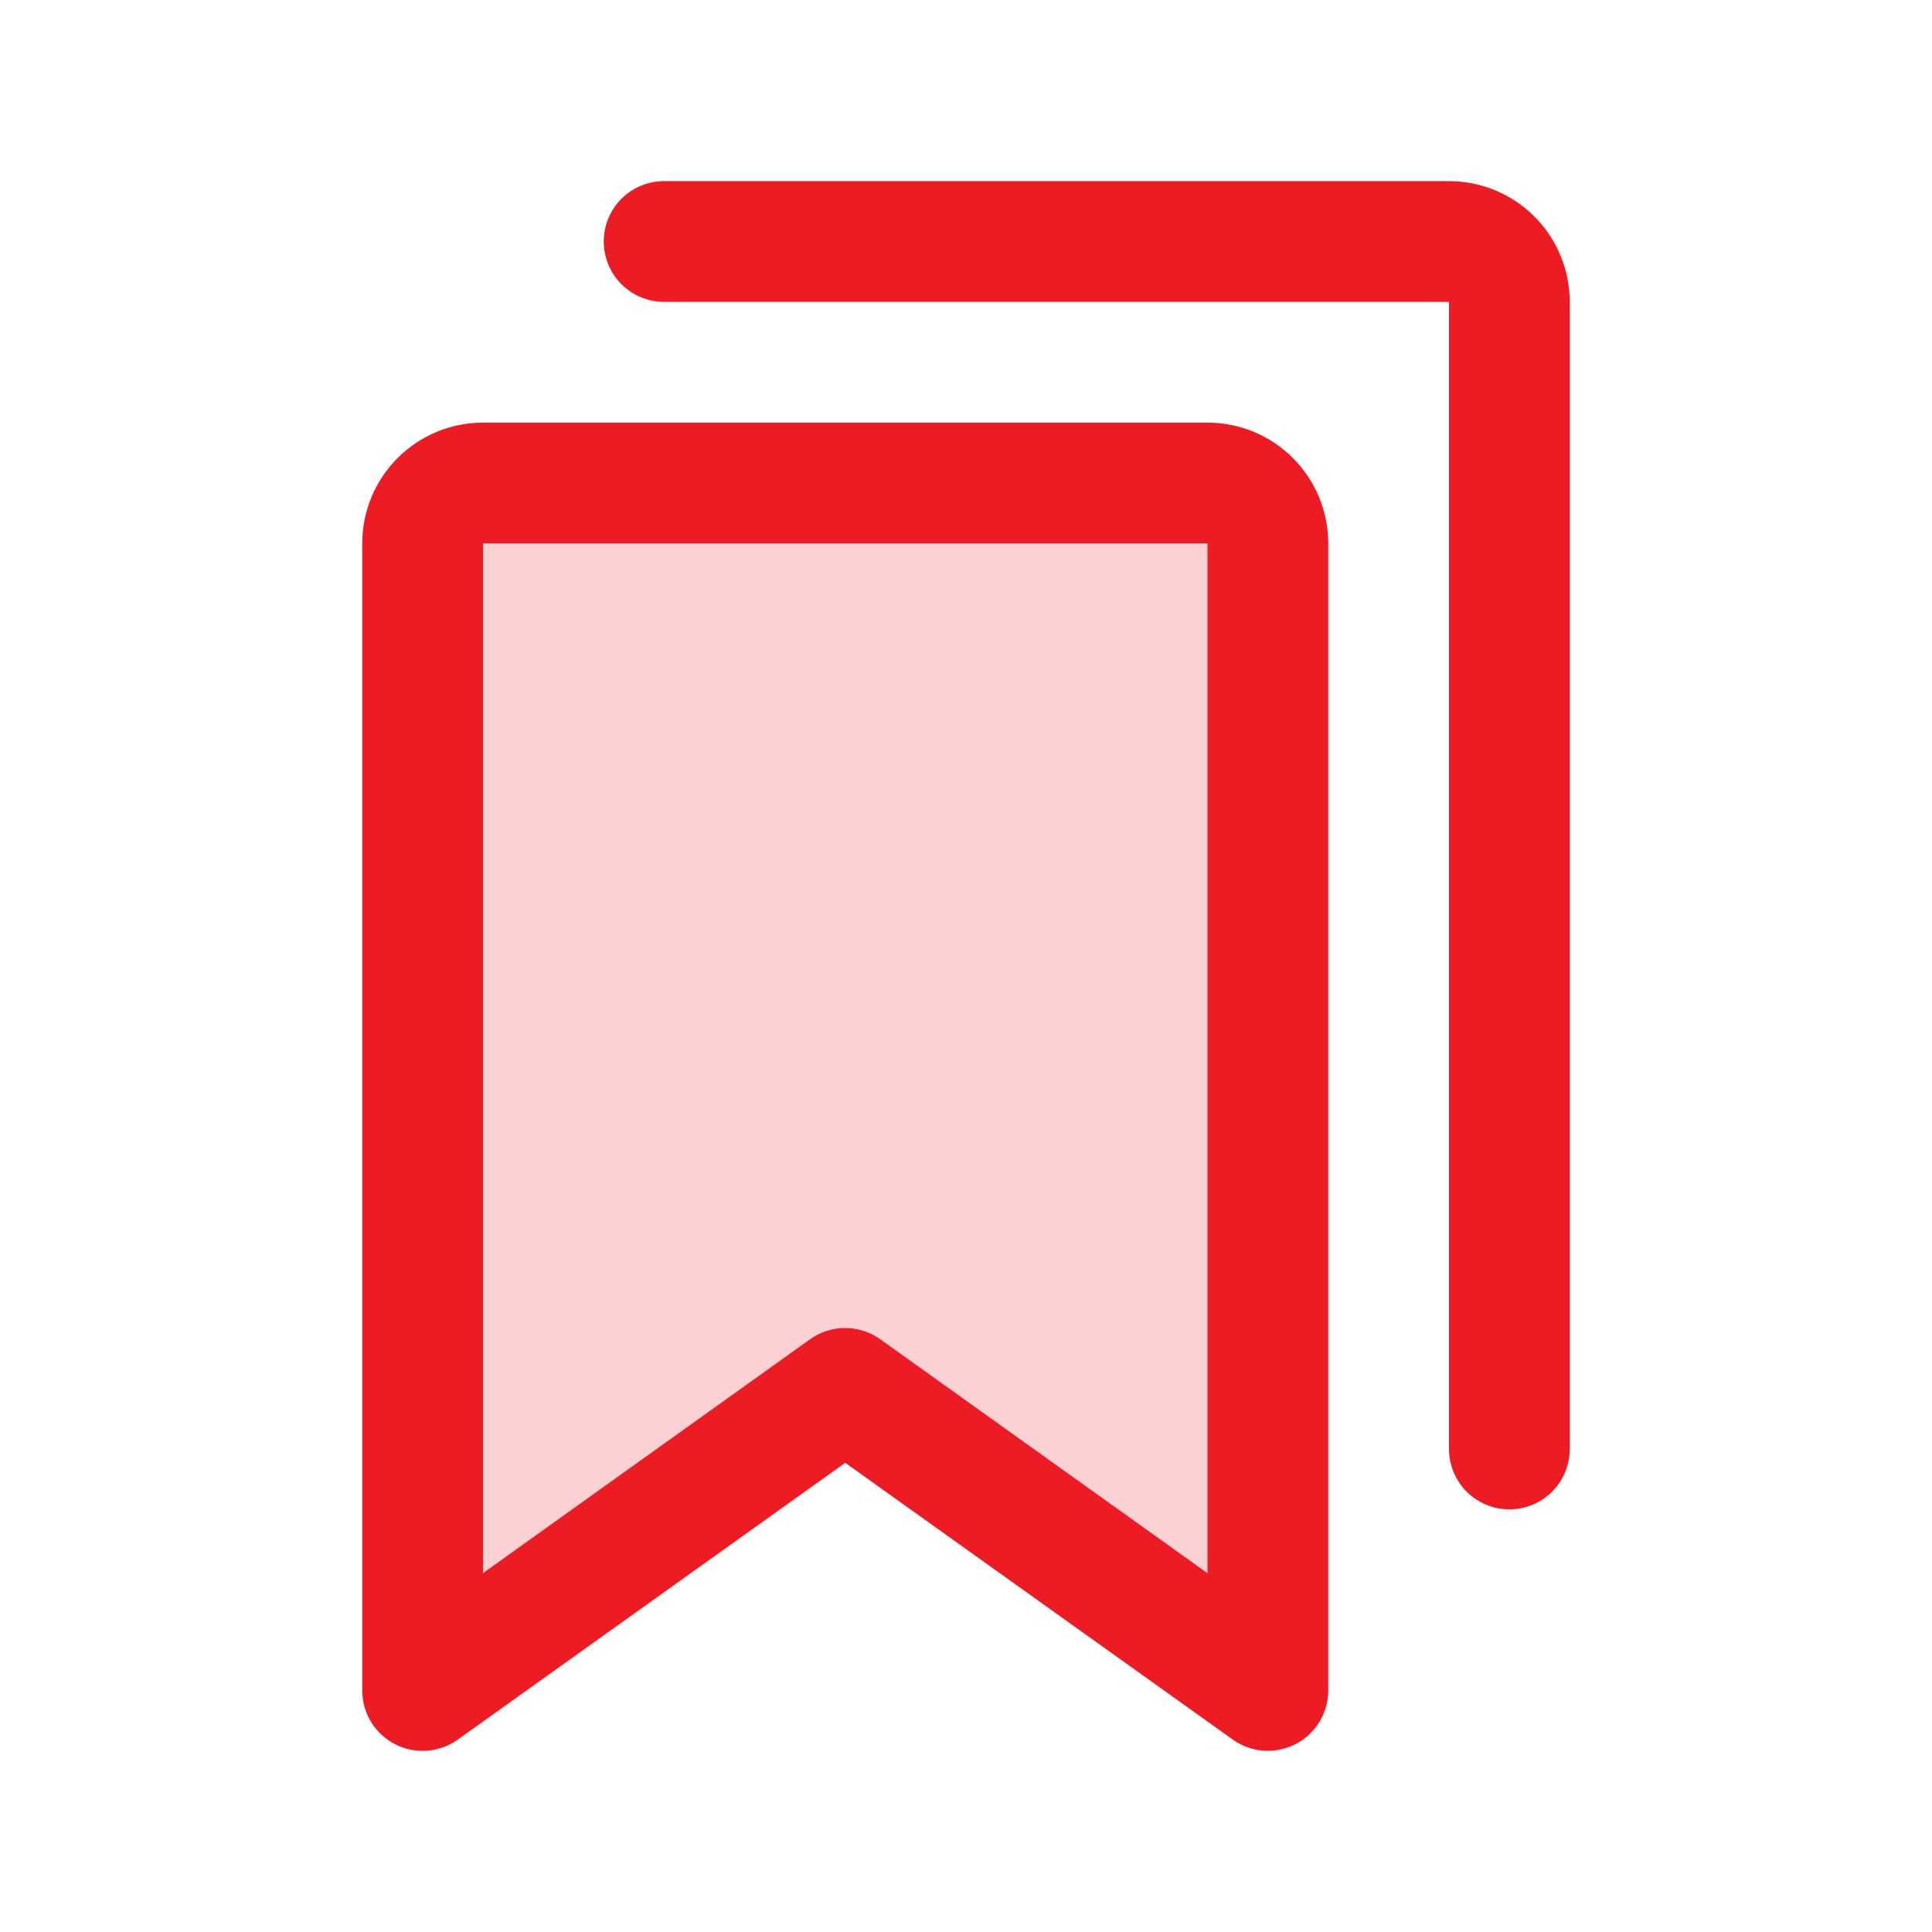
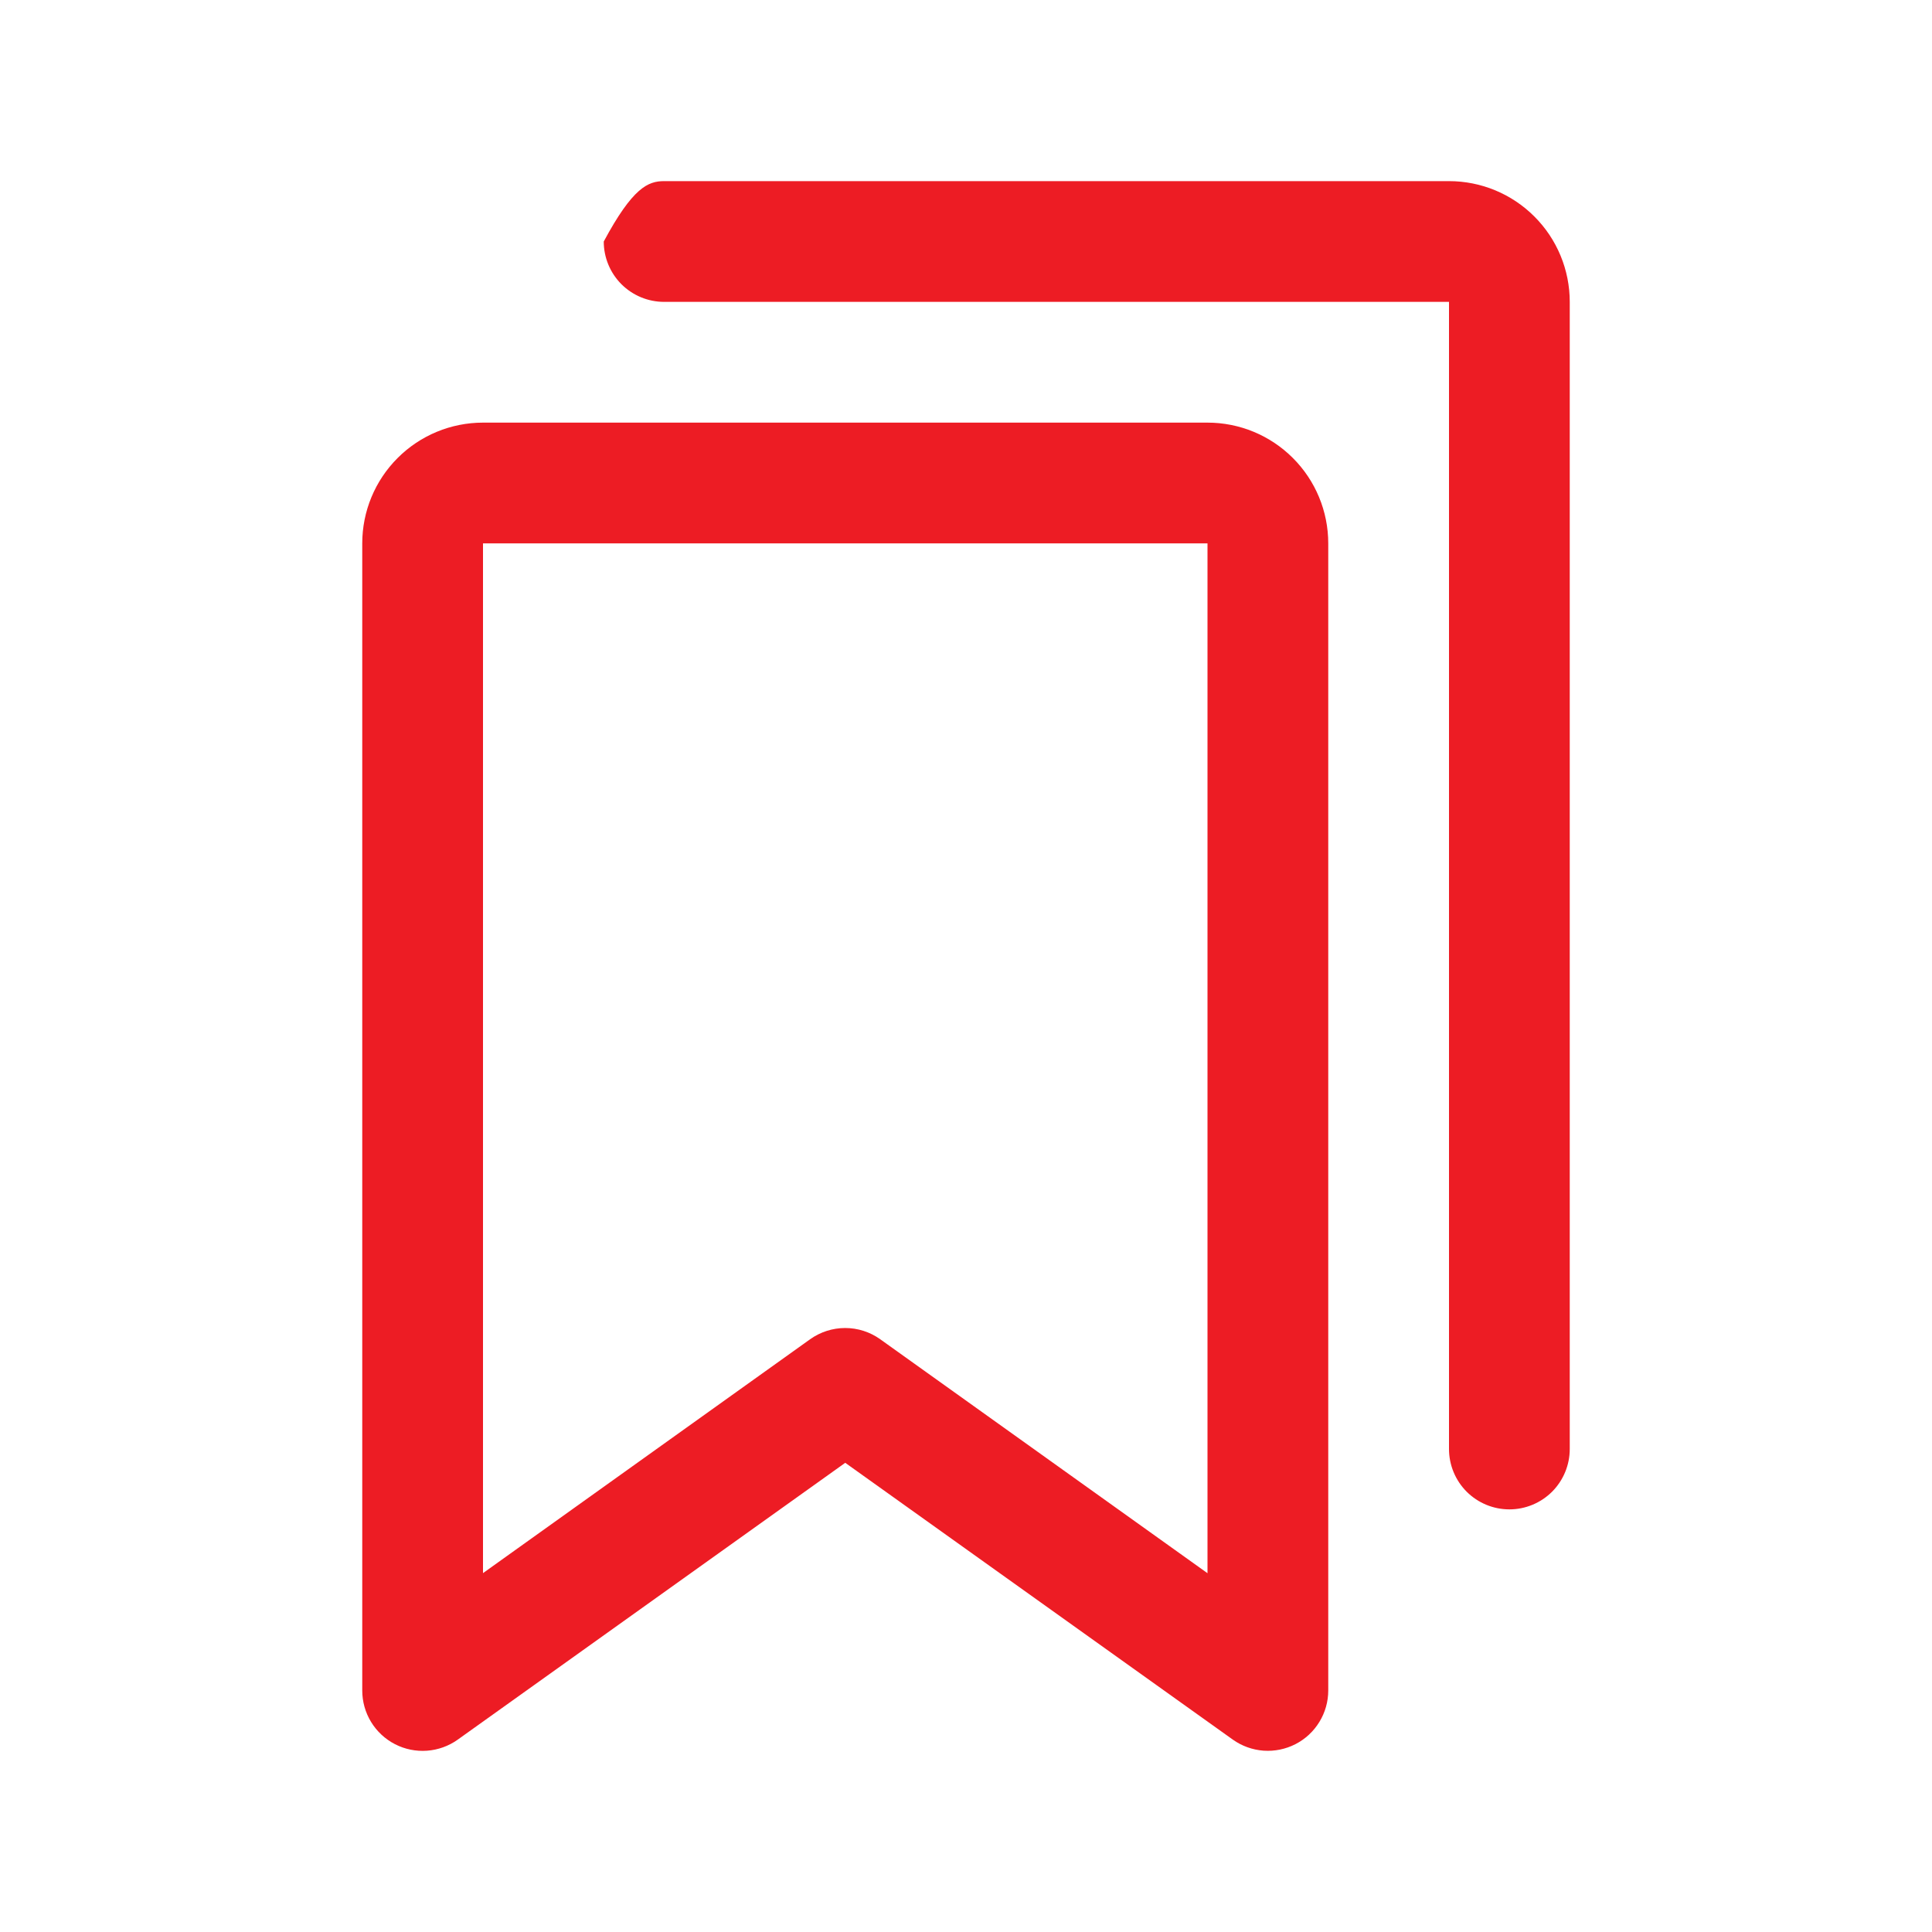
<svg xmlns="http://www.w3.org/2000/svg" width="48" height="48" viewBox="0 0 48 48" fill="none">
  <g id="bookmarks-simple-duotone 1">
-     <path id="Vector" opacity="0.2" d="M31.5 13.5V42L21 34.5L10.5 42V13.5C10.5 13.102 10.658 12.721 10.939 12.439C11.221 12.158 11.602 12 12 12H30C30.398 12 30.779 12.158 31.061 12.439C31.342 12.721 31.5 13.102 31.5 13.5Z" fill="#ED1C24" />
-     <path id="Vector_2" d="M30 10.5H12C11.204 10.5 10.441 10.816 9.879 11.379C9.316 11.941 9 12.704 9 13.5V42C9 42.276 9.076 42.546 9.219 42.781C9.363 43.017 9.569 43.208 9.814 43.334C10.059 43.46 10.334 43.516 10.609 43.496C10.883 43.476 11.148 43.381 11.372 43.221L21 36.343L30.63 43.221C30.854 43.38 31.118 43.475 31.393 43.495C31.667 43.514 31.942 43.458 32.187 43.332C32.432 43.206 32.637 43.015 32.78 42.78C32.924 42.545 33 42.275 33 42V13.5C33 12.704 32.684 11.941 32.121 11.379C31.559 10.816 30.796 10.5 30 10.5ZM30 39.086L21.87 33.274C21.616 33.092 21.311 32.994 20.998 32.994C20.686 32.994 20.381 33.092 20.126 33.274L12 39.084V13.5H30V39.086ZM39 7.5V36C39 36.398 38.842 36.779 38.561 37.061C38.279 37.342 37.898 37.5 37.5 37.5C37.102 37.5 36.721 37.342 36.439 37.061C36.158 36.779 36 36.398 36 36V7.5H16.5C16.102 7.5 15.721 7.342 15.439 7.061C15.158 6.779 15 6.398 15 6C15 5.602 15.158 5.221 15.439 4.939C15.721 4.658 16.102 4.5 16.5 4.5H36C36.796 4.5 37.559 4.816 38.121 5.379C38.684 5.941 39 6.704 39 7.5Z" fill="#ED1C24" />
+     <path id="Vector_2" d="M30 10.5H12C11.204 10.5 10.441 10.816 9.879 11.379C9.316 11.941 9 12.704 9 13.5V42C9 42.276 9.076 42.546 9.219 42.781C9.363 43.017 9.569 43.208 9.814 43.334C10.059 43.46 10.334 43.516 10.609 43.496C10.883 43.476 11.148 43.381 11.372 43.221L21 36.343L30.63 43.221C30.854 43.38 31.118 43.475 31.393 43.495C31.667 43.514 31.942 43.458 32.187 43.332C32.432 43.206 32.637 43.015 32.78 42.78C32.924 42.545 33 42.275 33 42V13.5C33 12.704 32.684 11.941 32.121 11.379C31.559 10.816 30.796 10.5 30 10.5ZM30 39.086L21.87 33.274C21.616 33.092 21.311 32.994 20.998 32.994C20.686 32.994 20.381 33.092 20.126 33.274L12 39.084V13.5H30V39.086ZM39 7.5V36C39 36.398 38.842 36.779 38.561 37.061C38.279 37.342 37.898 37.5 37.5 37.5C37.102 37.5 36.721 37.342 36.439 37.061C36.158 36.779 36 36.398 36 36V7.5H16.5C16.102 7.5 15.721 7.342 15.439 7.061C15.158 6.779 15 6.398 15 6C15.721 4.658 16.102 4.5 16.5 4.5H36C36.796 4.5 37.559 4.816 38.121 5.379C38.684 5.941 39 6.704 39 7.5Z" fill="#ED1C24" />
  </g>
</svg>